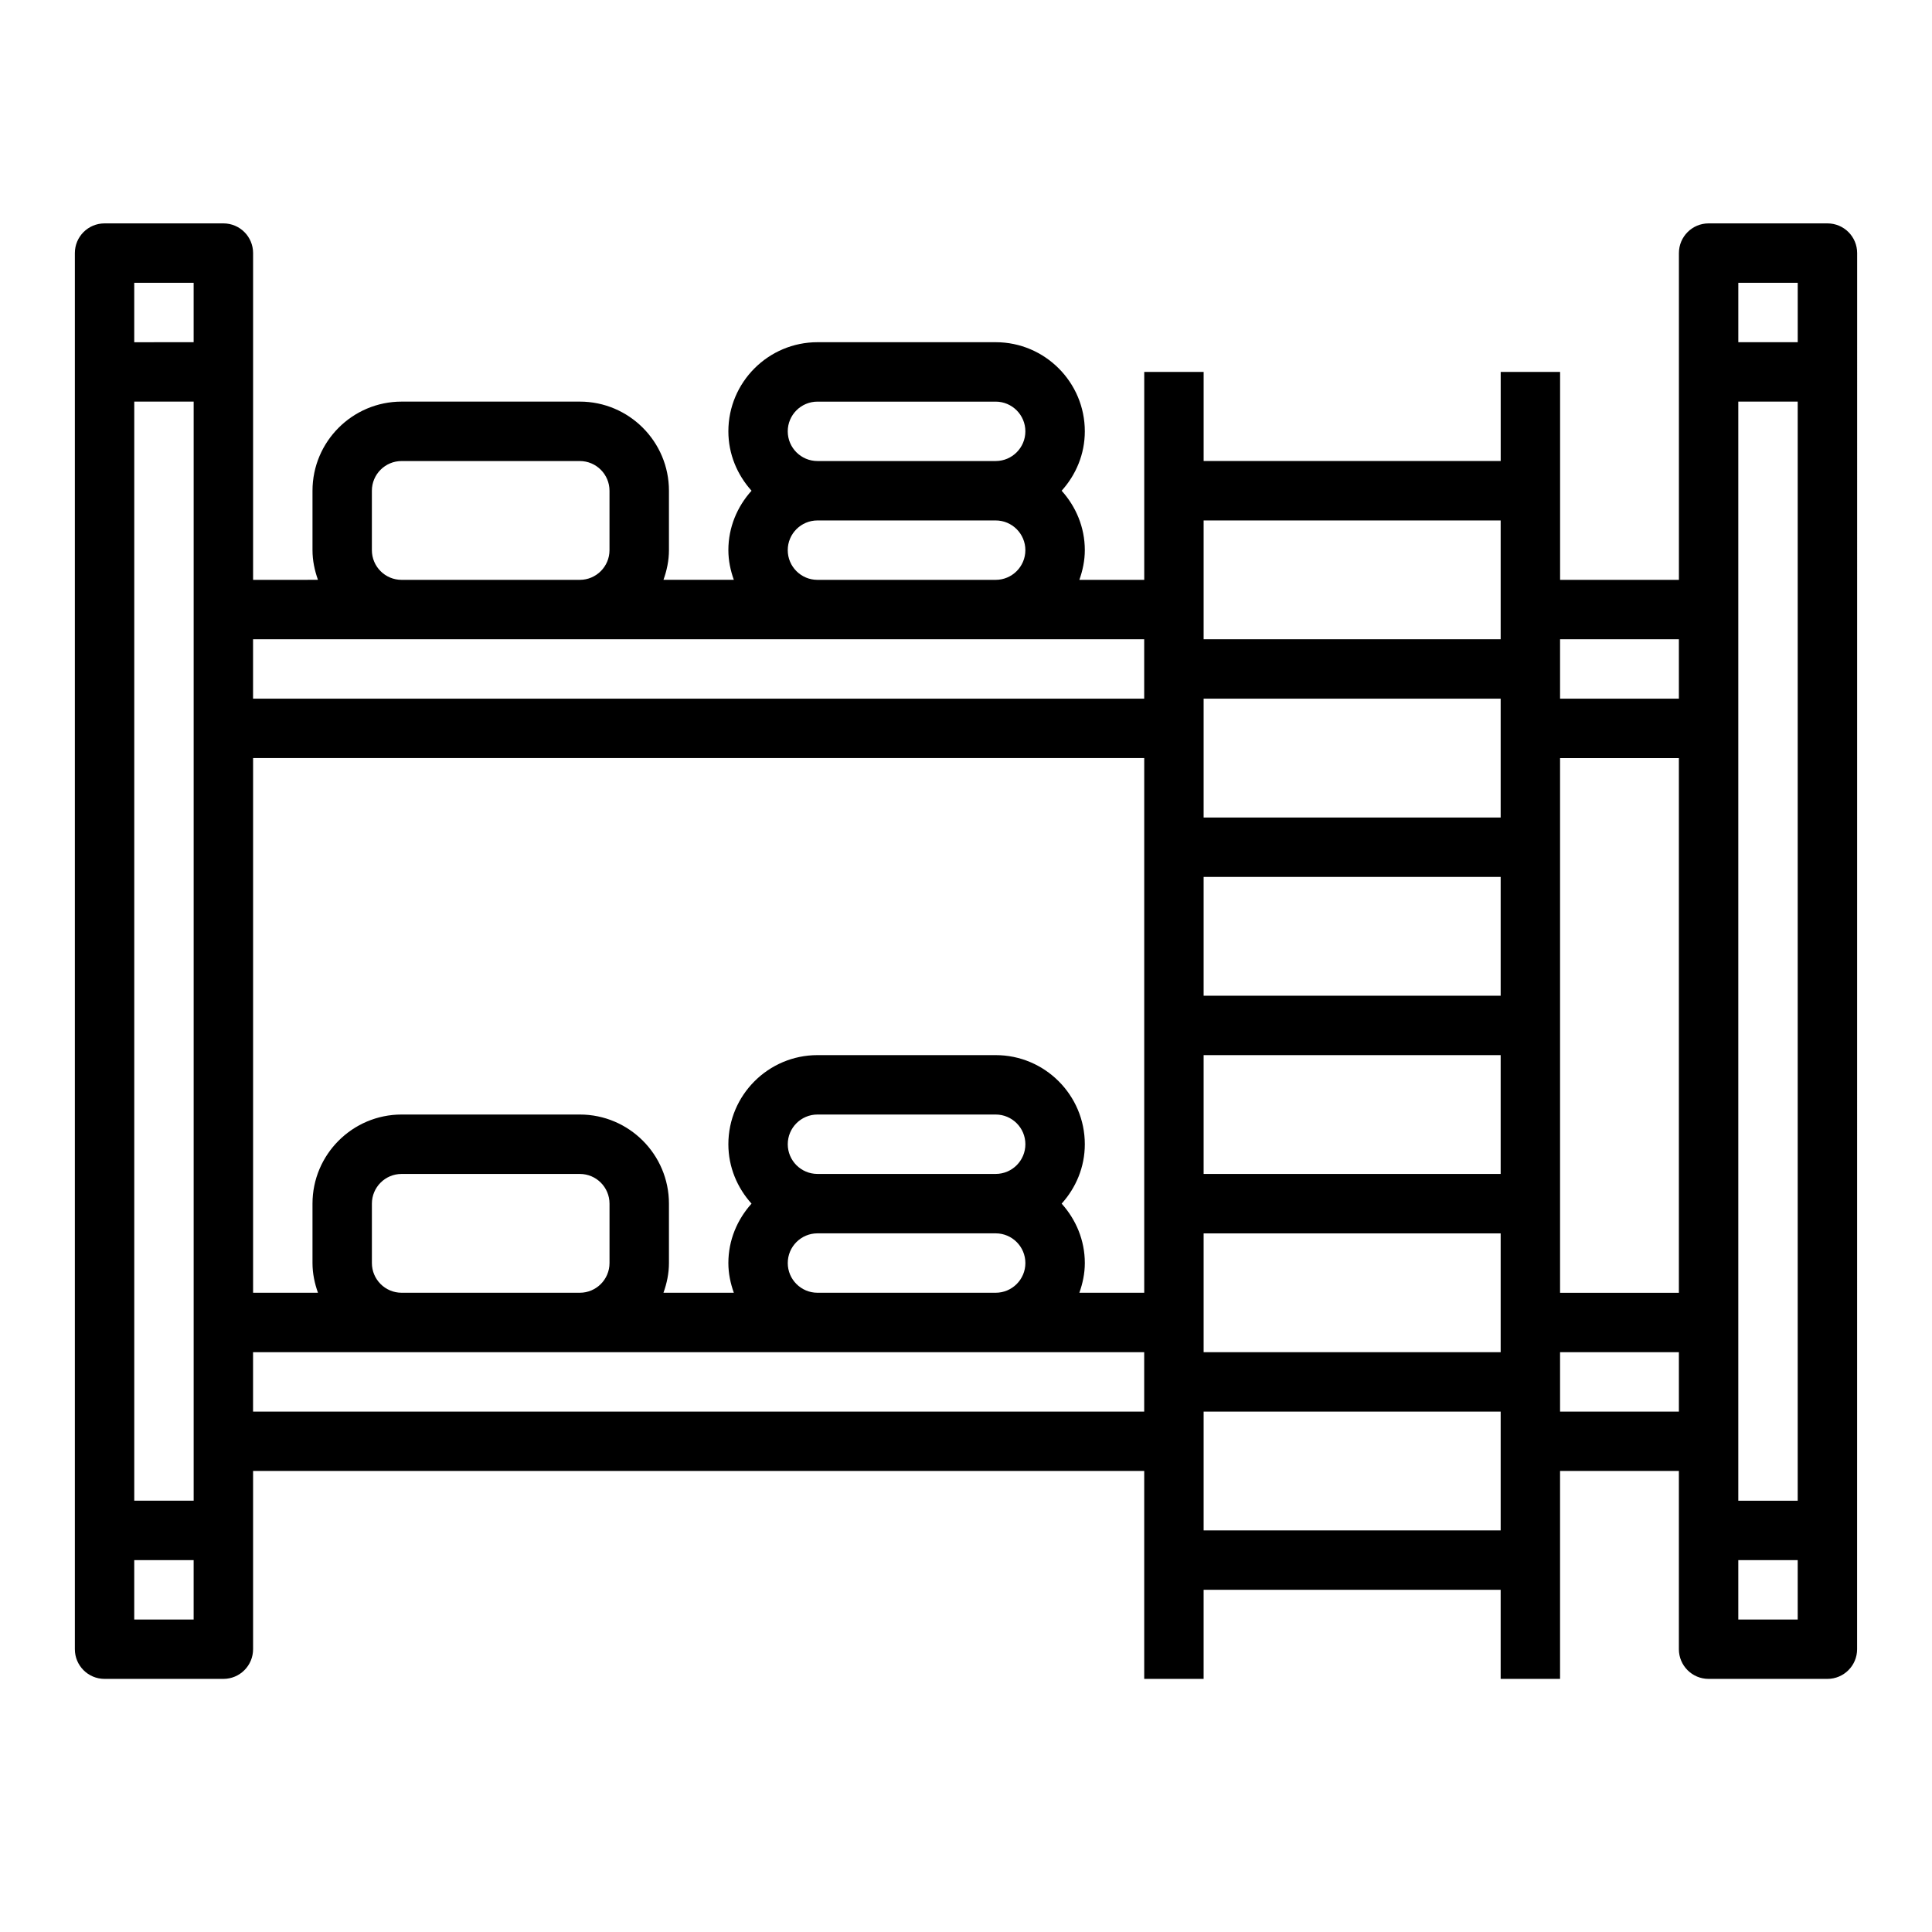
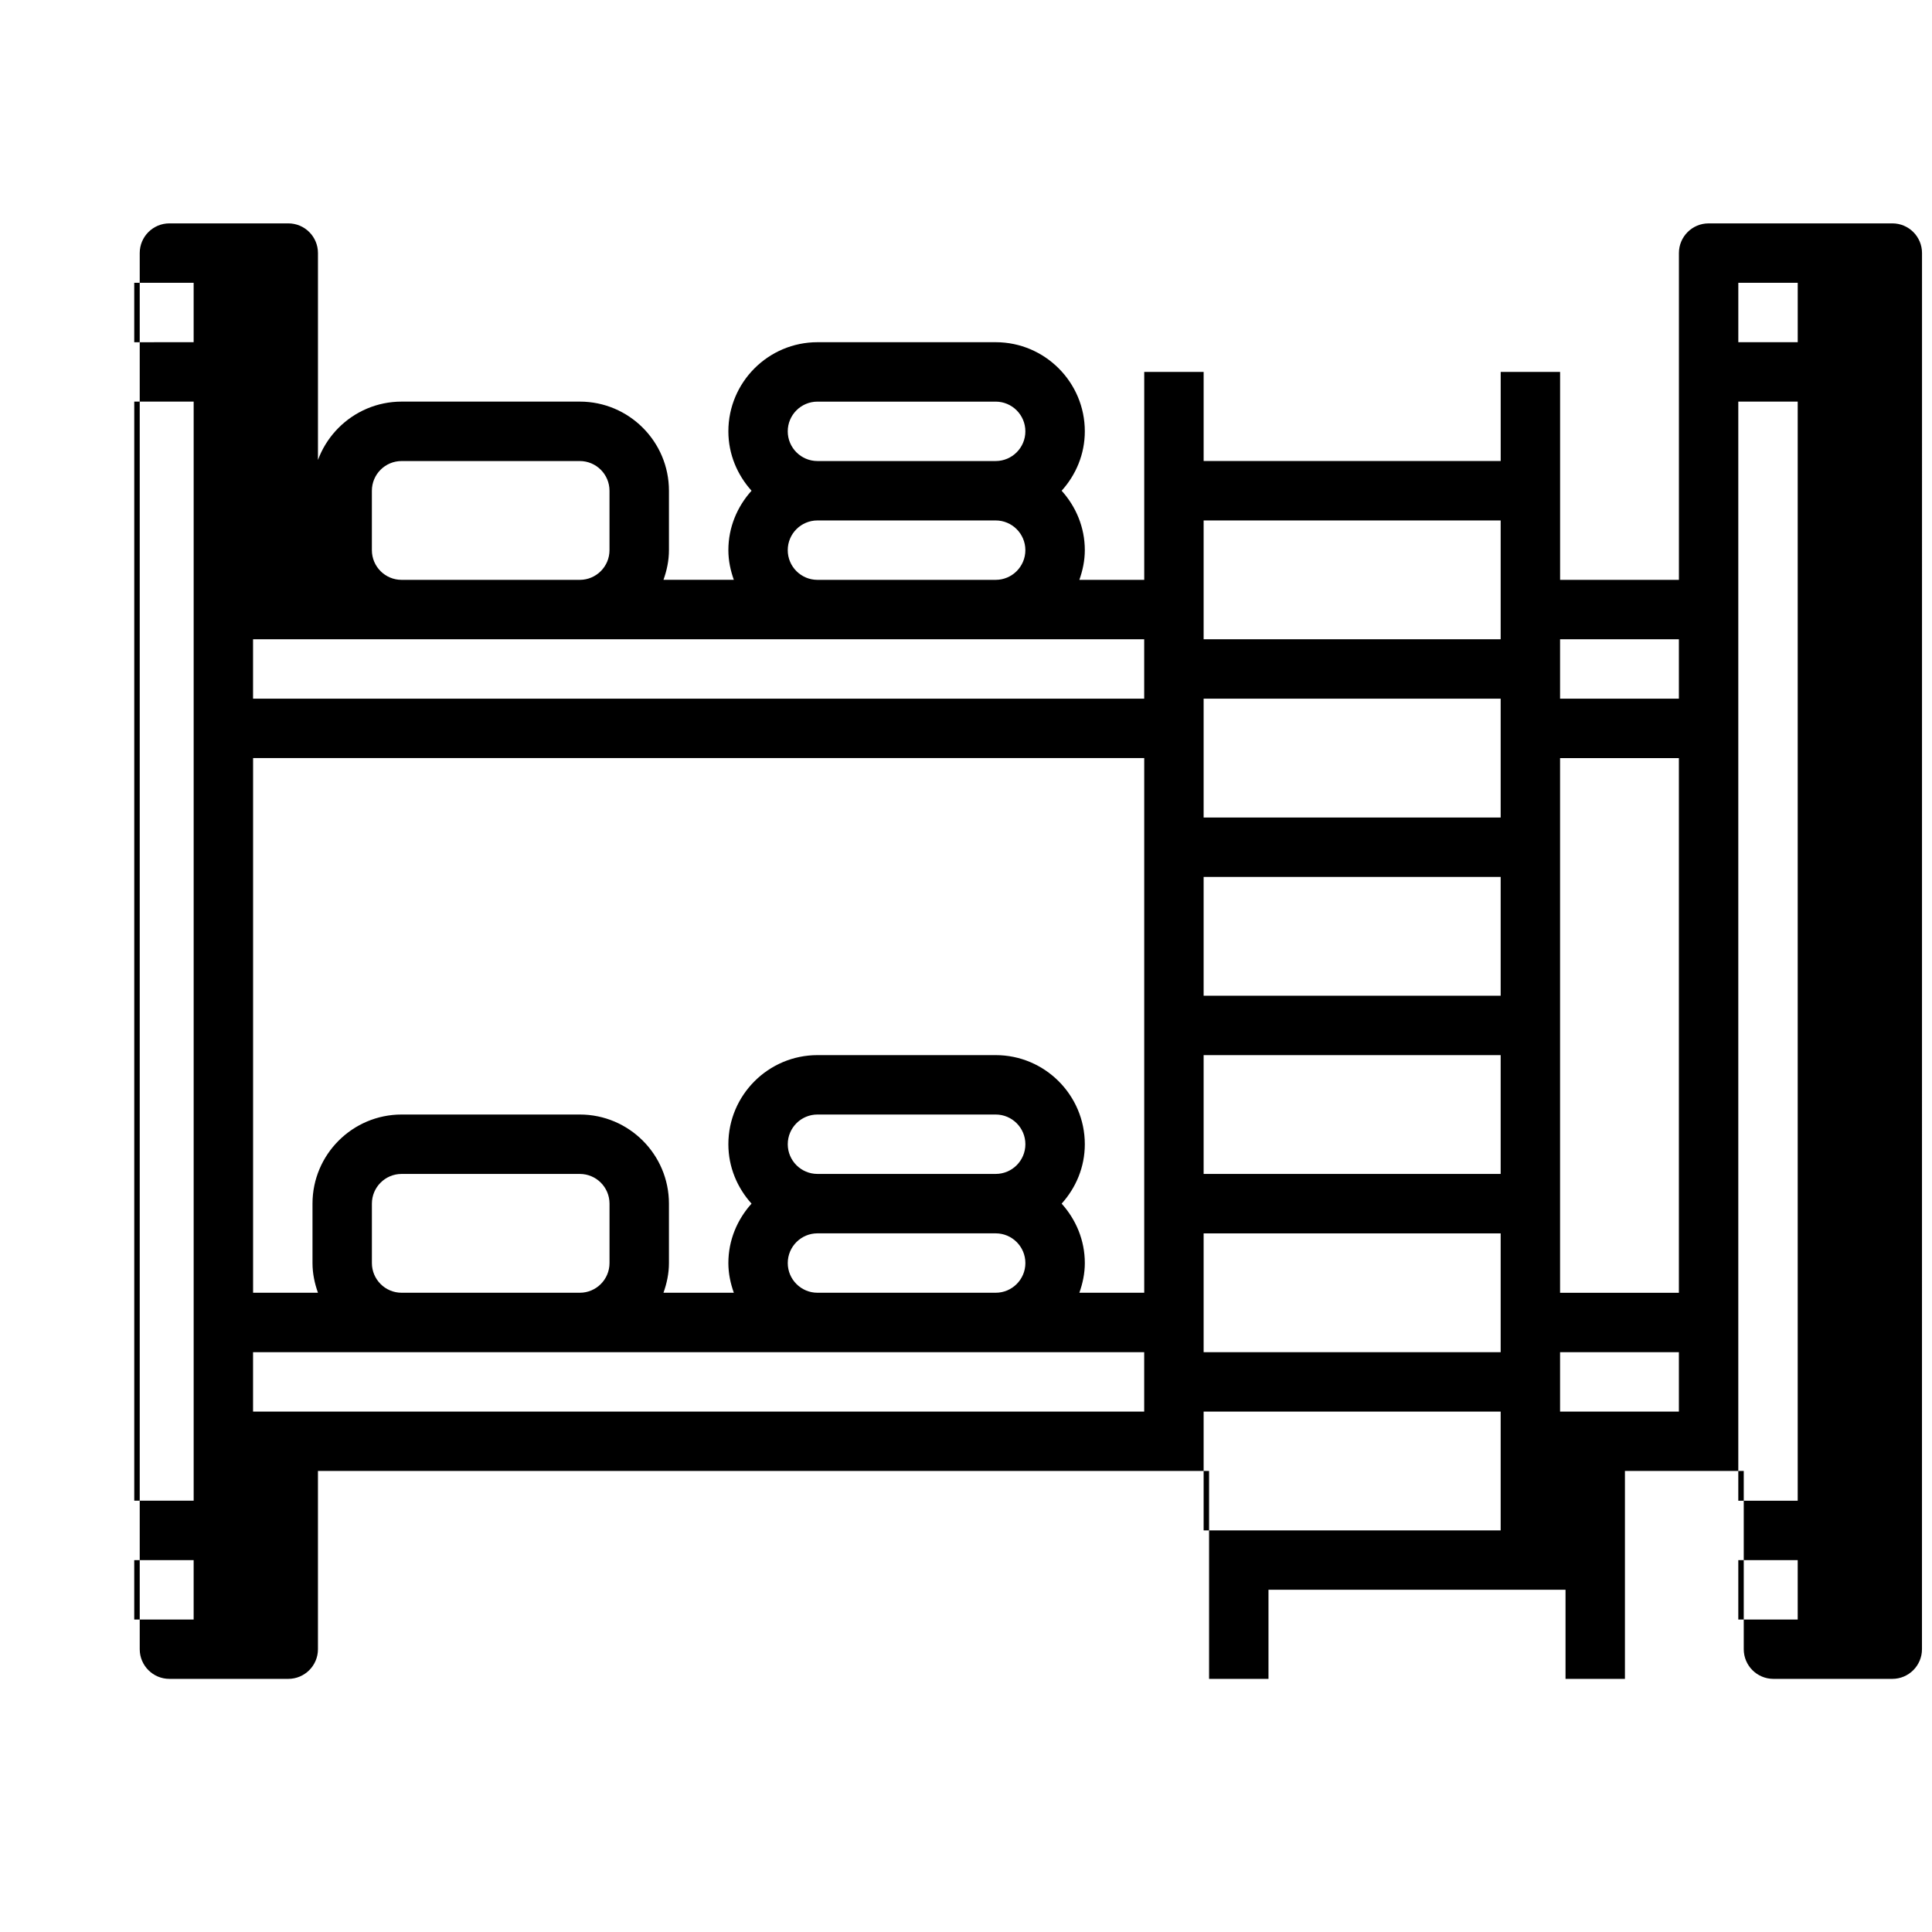
<svg xmlns="http://www.w3.org/2000/svg" fill="#000000" width="800px" height="800px" version="1.1" viewBox="144 144 512 512">
-   <path d="m628.29 203.2h-31.488c-4.352 0-7.871 3.519-7.871 7.871v86.594h-31.488v-55.105h-15.742v23.617h-78.723v-23.617h-15.742v55.105h-17.191c0.875-2.473 1.445-5.102 1.445-7.875 0-6.07-2.371-11.555-6.141-15.742 3.777-4.188 6.141-9.676 6.141-15.742 0-13.02-10.598-23.617-23.617-23.617h-47.23c-13.02 0-23.617 10.598-23.617 23.617 0 6.07 2.371 11.555 6.141 15.742-3.777 4.188-6.141 9.676-6.141 15.742 0 2.769 0.566 5.398 1.449 7.871h-18.648c0.887-2.469 1.453-5.098 1.453-7.871v-15.742c0-13.02-10.598-23.617-23.617-23.617h-47.23c-13.02 0-23.617 10.598-23.617 23.617v15.742c0 2.769 0.566 5.398 1.449 7.871l-17.191 0.004v-86.594c0-4.352-3.519-7.871-7.871-7.871h-31.488c-4.356 0-7.875 3.516-7.875 7.871v369.98c0 4.352 3.519 7.871 7.871 7.871h31.488c4.352 0 7.871-3.519 7.871-7.871v-47.23h236.16v55.105h15.742v-23.617h78.719v23.617h15.742v-55.105h31.488v47.23c0 4.352 3.519 7.871 7.871 7.871h31.488c4.352 0 7.871-3.519 7.871-7.871l0.012-369.98c0-4.356-3.519-7.871-7.871-7.871zm-7.875 15.742v15.742h-15.742v-15.742zm-267.65 228.29c0-4.344 3.527-7.871 7.871-7.871h47.23c4.344 0 7.871 3.527 7.871 7.871s-3.527 7.871-7.871 7.871h-47.23c-4.344 0-7.871-3.527-7.871-7.871zm0 31.488c0-4.344 3.527-7.871 7.871-7.871h47.23c4.344 0 7.871 3.527 7.871 7.871s-3.527 7.871-7.871 7.871h-47.23c-4.344 0-7.871-3.527-7.871-7.871zm72.582-15.742c3.777-4.188 6.141-9.676 6.141-15.742 0-13.02-10.598-23.617-23.617-23.617h-47.23c-13.02 0-23.617 10.598-23.617 23.617 0 6.07 2.371 11.555 6.141 15.742-3.777 4.188-6.141 9.676-6.141 15.742 0 2.769 0.566 5.398 1.449 7.871h-18.648c0.887-2.473 1.453-5.102 1.453-7.871v-15.742c0-13.02-10.598-23.617-23.617-23.617h-47.23c-13.02 0-23.617 10.598-23.617 23.617v15.742c0 2.769 0.566 5.398 1.449 7.871h-17.191v-141.7h236.16v141.7h-17.191c0.879-2.473 1.449-5.102 1.449-7.871 0-6.07-2.371-11.555-6.141-15.742zm-182.79 15.742v-15.742c0-4.344 3.527-7.871 7.871-7.871h47.23c4.344 0 7.871 3.527 7.871 7.871v15.742c0 4.344-3.527 7.871-7.871 7.871h-47.23c-4.344 0-7.871-3.527-7.871-7.871zm-47.234-173.18v236.16h-15.742v-291.27h15.742zm346.37 149.57h-78.719v-31.488h78.719zm0-47.23h-78.719v-31.488h78.719zm0-70.848v23.617l-78.719-0.004v-31.488h78.719zm-78.719 157.44v-23.617h78.719v31.488l-78.719 0.004zm94.461-149.57h31.488v141.7h-31.488zm47.234 181.05v-275.52h15.742v291.27h-15.742zm-15.746-212.54v15.742h-31.488v-15.742zm-47.23-31.488v31.488h-78.719v-31.488zm-181.06-31.488h47.23c4.344 0 7.871 3.527 7.871 7.871s-3.527 7.871-7.871 7.871h-47.23c-4.344 0-7.871-3.527-7.871-7.871s3.527-7.871 7.871-7.871zm-7.871 39.359c0-4.344 3.527-7.871 7.871-7.871h47.23c4.344 0 7.871 3.527 7.871 7.871s-3.527 7.871-7.871 7.871h-47.23c-4.344 0.004-7.871-3.523-7.871-7.871zm-110.21 0v-15.742c0-4.344 3.527-7.871 7.871-7.871h47.23c4.344 0 7.871 3.527 7.871 7.871v15.742c0 4.344-3.527 7.871-7.871 7.871h-47.23c-4.344 0.004-7.871-3.523-7.871-7.871zm7.871 23.617h196.8v15.742h-236.16v-15.742zm-55.105-94.465v15.742l-15.742 0.004v-15.746zm-15.742 354.24v-15.742h15.742v15.742zm31.488-55.105v-15.742h236.16v15.742zm251.91 31.488v-31.488h78.719v31.488zm94.461-31.488v-15.742h31.488v15.742zm47.234 55.105v-15.742h15.742v15.742z" />
+   <path d="m628.29 203.2h-31.488c-4.352 0-7.871 3.519-7.871 7.871v86.594h-31.488v-55.105h-15.742v23.617h-78.723v-23.617h-15.742v55.105h-17.191c0.875-2.473 1.445-5.102 1.445-7.875 0-6.07-2.371-11.555-6.141-15.742 3.777-4.188 6.141-9.676 6.141-15.742 0-13.02-10.598-23.617-23.617-23.617h-47.23c-13.02 0-23.617 10.598-23.617 23.617 0 6.07 2.371 11.555 6.141 15.742-3.777 4.188-6.141 9.676-6.141 15.742 0 2.769 0.566 5.398 1.449 7.871h-18.648c0.887-2.469 1.453-5.098 1.453-7.871v-15.742c0-13.02-10.598-23.617-23.617-23.617h-47.23c-13.02 0-23.617 10.598-23.617 23.617v15.742c0 2.769 0.566 5.398 1.449 7.871v-86.594c0-4.352-3.519-7.871-7.871-7.871h-31.488c-4.356 0-7.875 3.516-7.875 7.871v369.98c0 4.352 3.519 7.871 7.871 7.871h31.488c4.352 0 7.871-3.519 7.871-7.871v-47.23h236.16v55.105h15.742v-23.617h78.719v23.617h15.742v-55.105h31.488v47.23c0 4.352 3.519 7.871 7.871 7.871h31.488c4.352 0 7.871-3.519 7.871-7.871l0.012-369.98c0-4.356-3.519-7.871-7.871-7.871zm-7.875 15.742v15.742h-15.742v-15.742zm-267.65 228.29c0-4.344 3.527-7.871 7.871-7.871h47.23c4.344 0 7.871 3.527 7.871 7.871s-3.527 7.871-7.871 7.871h-47.23c-4.344 0-7.871-3.527-7.871-7.871zm0 31.488c0-4.344 3.527-7.871 7.871-7.871h47.23c4.344 0 7.871 3.527 7.871 7.871s-3.527 7.871-7.871 7.871h-47.23c-4.344 0-7.871-3.527-7.871-7.871zm72.582-15.742c3.777-4.188 6.141-9.676 6.141-15.742 0-13.02-10.598-23.617-23.617-23.617h-47.23c-13.02 0-23.617 10.598-23.617 23.617 0 6.07 2.371 11.555 6.141 15.742-3.777 4.188-6.141 9.676-6.141 15.742 0 2.769 0.566 5.398 1.449 7.871h-18.648c0.887-2.473 1.453-5.102 1.453-7.871v-15.742c0-13.02-10.598-23.617-23.617-23.617h-47.23c-13.02 0-23.617 10.598-23.617 23.617v15.742c0 2.769 0.566 5.398 1.449 7.871h-17.191v-141.7h236.16v141.7h-17.191c0.879-2.473 1.449-5.102 1.449-7.871 0-6.07-2.371-11.555-6.141-15.742zm-182.79 15.742v-15.742c0-4.344 3.527-7.871 7.871-7.871h47.23c4.344 0 7.871 3.527 7.871 7.871v15.742c0 4.344-3.527 7.871-7.871 7.871h-47.23c-4.344 0-7.871-3.527-7.871-7.871zm-47.234-173.18v236.16h-15.742v-291.27h15.742zm346.37 149.57h-78.719v-31.488h78.719zm0-47.23h-78.719v-31.488h78.719zm0-70.848v23.617l-78.719-0.004v-31.488h78.719zm-78.719 157.44v-23.617h78.719v31.488l-78.719 0.004zm94.461-149.57h31.488v141.7h-31.488zm47.234 181.05v-275.52h15.742v291.27h-15.742zm-15.746-212.54v15.742h-31.488v-15.742zm-47.23-31.488v31.488h-78.719v-31.488zm-181.06-31.488h47.23c4.344 0 7.871 3.527 7.871 7.871s-3.527 7.871-7.871 7.871h-47.23c-4.344 0-7.871-3.527-7.871-7.871s3.527-7.871 7.871-7.871zm-7.871 39.359c0-4.344 3.527-7.871 7.871-7.871h47.23c4.344 0 7.871 3.527 7.871 7.871s-3.527 7.871-7.871 7.871h-47.23c-4.344 0.004-7.871-3.523-7.871-7.871zm-110.21 0v-15.742c0-4.344 3.527-7.871 7.871-7.871h47.23c4.344 0 7.871 3.527 7.871 7.871v15.742c0 4.344-3.527 7.871-7.871 7.871h-47.23c-4.344 0.004-7.871-3.523-7.871-7.871zm7.871 23.617h196.8v15.742h-236.16v-15.742zm-55.105-94.465v15.742l-15.742 0.004v-15.746zm-15.742 354.24v-15.742h15.742v15.742zm31.488-55.105v-15.742h236.16v15.742zm251.91 31.488v-31.488h78.719v31.488zm94.461-31.488v-15.742h31.488v15.742zm47.234 55.105v-15.742h15.742v15.742z" />
</svg>